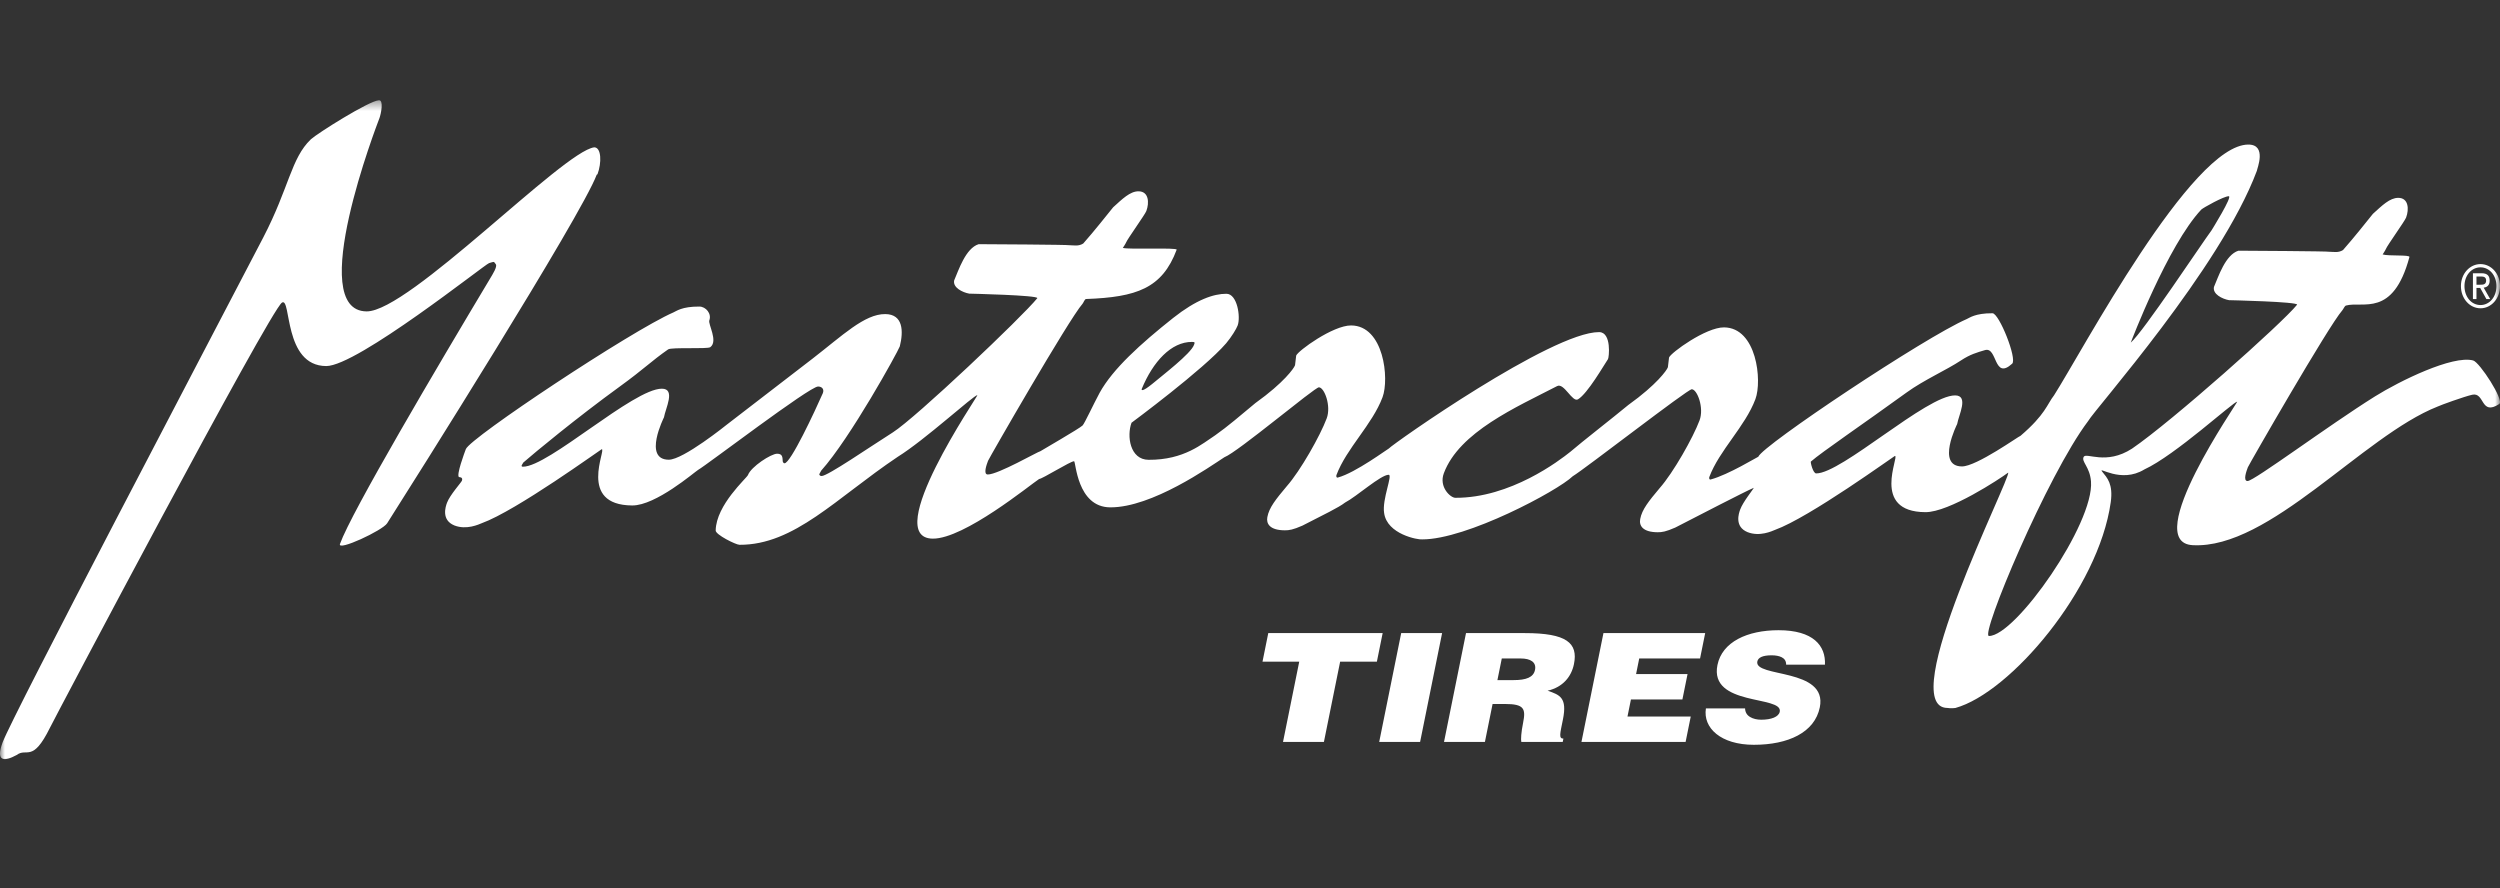
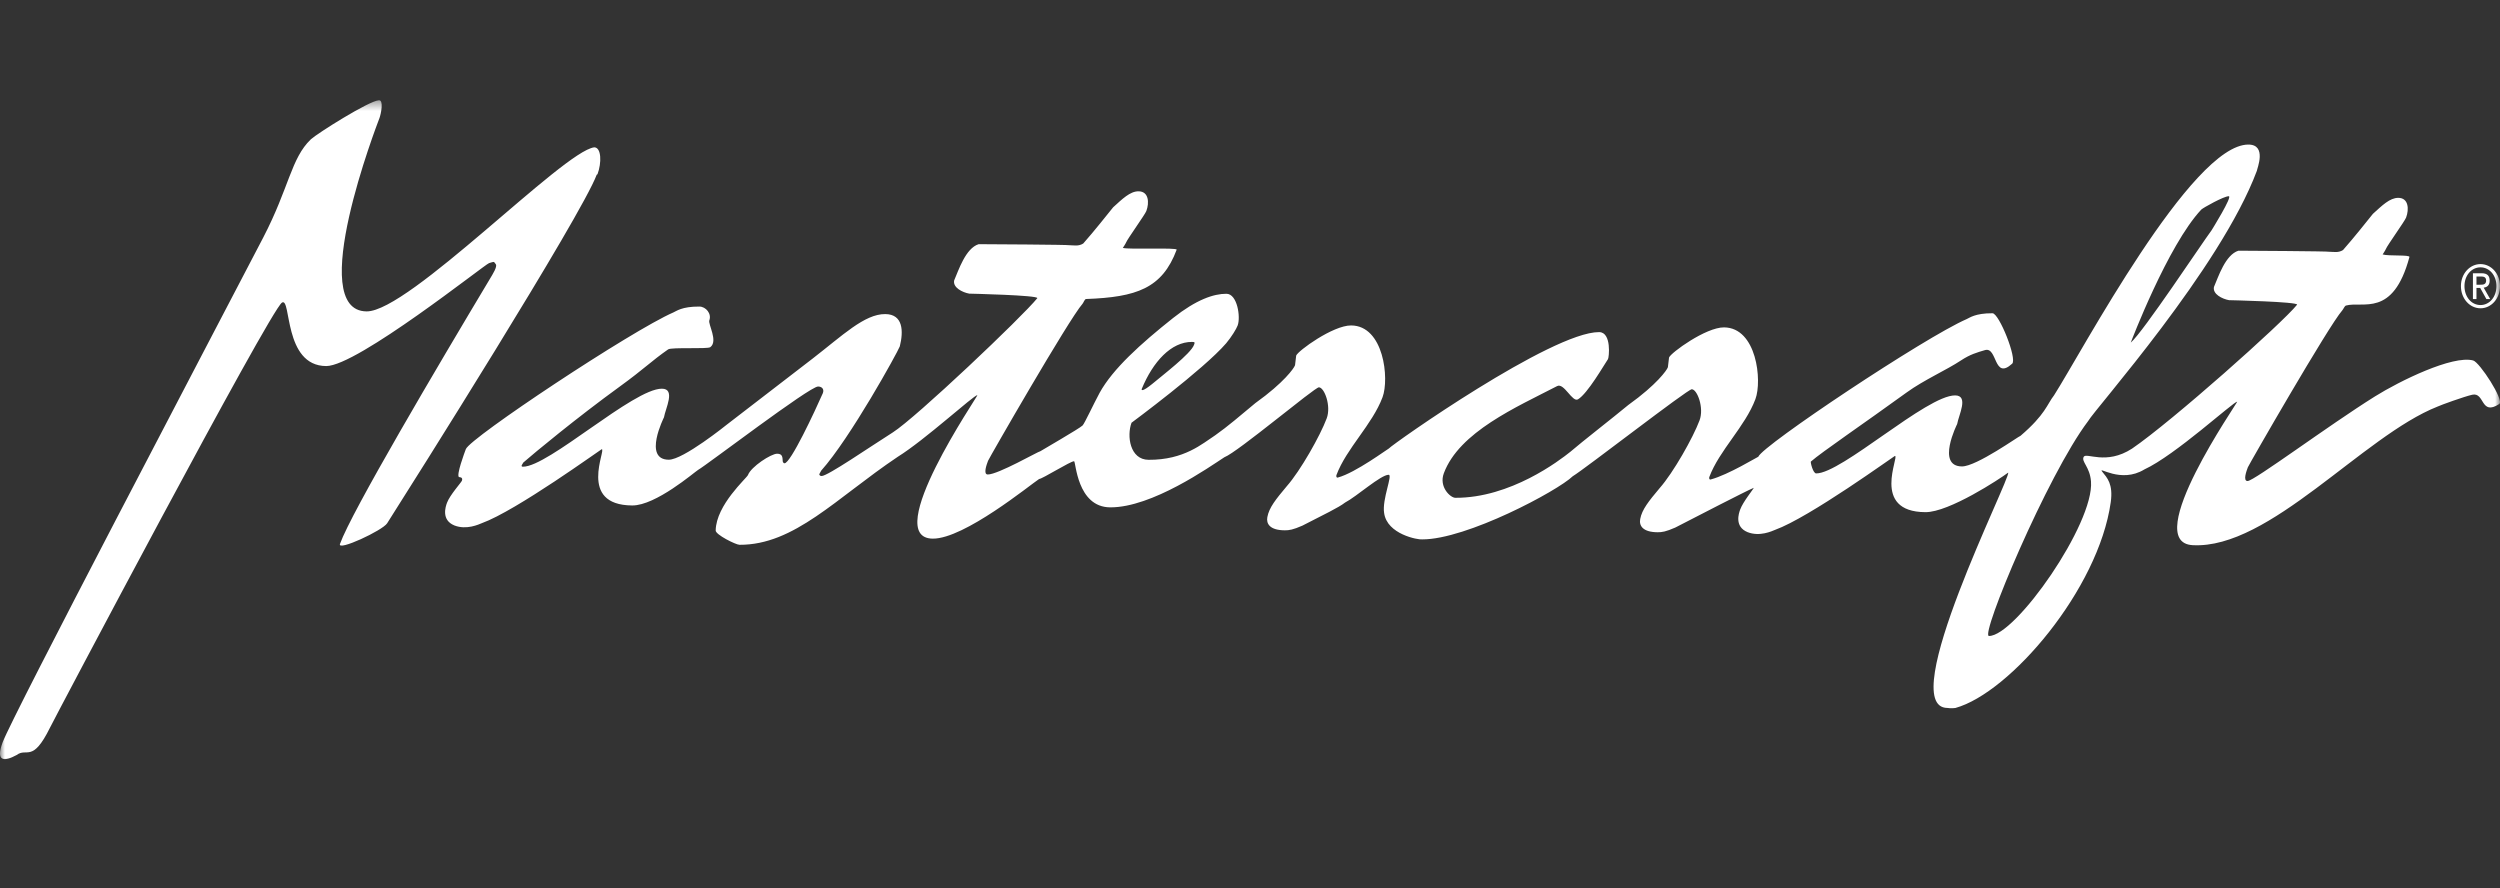
<svg xmlns="http://www.w3.org/2000/svg" width="259" height="92" viewBox="0 0 259 92" fill="none">
  <rect x="0" y="0" width="259" height="92" fill="#333333" stroke="none" />
  <mask id="mask0_944_2187" style="mask-type:alpha" maskUnits="userSpaceOnUse" x="-1" y="10" width="260" height="70">
-     <path d="M-0.022 10.387H259V79.118H-0.022V10.387Z" fill="white" />
+     <path d="M-0.022 10.387H259V79.118H-0.022V10.387" fill="white" />
  </mask>
  <g mask="url(#mask0_944_2187)">
-     <path fill-rule="evenodd" clip-rule="evenodd" d="M185.044 68.862C185.051 68.471 184.865 68.235 184.589 68.094C184.313 67.953 183.949 67.89 183.535 67.89C182.602 67.89 182.141 68.125 182.058 68.533C181.716 70.224 189.362 69.175 188.533 73.278C188.004 75.892 185.251 77.161 181.697 77.161C178.286 77.161 176.411 75.423 176.732 73.388H180.79C180.798 73.794 180.989 74.092 181.309 74.28C181.614 74.469 182.042 74.563 182.456 74.563C183.515 74.563 184.276 74.265 184.383 73.732C184.728 72.025 177.057 73.2 177.928 68.893C178.414 66.498 181.027 65.29 184.258 65.29C187.85 65.29 189.16 66.889 189.065 68.862H185.044ZM163.838 76.864L166.117 65.589H176.657L176.126 68.219H169.823L169.498 69.833H174.83L174.297 72.463H168.965L168.607 74.234H175.161L174.629 76.864H163.838ZM159.028 69.394C158.87 70.177 158.113 70.459 156.802 70.459H155.132L155.585 68.219H157.56C158.547 68.219 159.19 68.596 159.028 69.394ZM157.984 65.589H151.879L149.6 76.864H153.837L154.632 72.933H155.925C157.9 72.933 158.089 73.419 157.791 74.891C157.589 75.892 157.551 76.614 157.608 76.864H161.899L161.969 76.52C161.465 76.52 161.621 76.019 161.918 74.546C162.377 72.275 161.609 71.994 160.332 71.556C161.914 71.195 162.8 70.098 163.062 68.799C163.506 66.606 162.293 65.589 157.984 65.589ZM142.885 76.864L145.164 65.589H149.402L147.123 76.864H142.885ZM131.393 65.589H143.243L142.645 68.547H138.839L137.157 76.864H132.92L134.601 68.547H130.795L131.393 65.589Z" fill="white" />
    <path fill-rule="evenodd" clip-rule="evenodd" d="M252.535 42.12C244.809 45.169 235.116 56.917 227.159 56.48C221.707 56.18 231.9 41.609 231.775 41.609C231.399 41.606 225.345 47.167 222.156 48.634C219.708 50.139 217.277 48.229 217.788 48.864C218.299 49.499 218.938 50.135 218.673 52.033C217.41 61.047 208.243 71.778 202.575 73.348C202.575 73.348 202.113 73.408 201.76 73.344C196.239 73.315 208.362 49.461 208.045 48.964C207.181 49.615 201.921 53.074 199.474 53.06C193.765 53.031 196.836 47.176 196.311 47.234C196.248 47.234 187.451 53.616 183.893 54.895C183.595 55.017 182.3 55.629 181.042 55.128C179.679 54.564 180.125 53.207 180.287 52.775C180.585 51.973 181.623 50.721 181.693 50.536C180.893 50.867 175.811 53.494 173.555 54.657C172.577 55.084 172.179 55.144 171.738 55.141C170.172 55.134 169.797 54.451 169.925 53.773C170.107 52.785 170.806 51.923 171.941 50.569C173.355 48.969 175.407 45.334 176.075 43.546C176.559 42.249 175.831 40.33 175.266 40.327C174.827 40.326 164.228 48.56 162.934 49.34C161.386 50.849 151.915 55.904 147.335 55.88C146.937 55.94 143.694 55.367 143.394 53.14C143.172 51.718 144.305 49.19 143.867 49.187C143.051 49.183 140.534 51.452 139.35 52.065C138.67 52.595 137.183 53.294 134.926 54.457C133.95 54.884 133.55 54.944 133.111 54.941C131.542 54.934 131.168 54.252 131.297 53.572C131.478 52.584 132.178 51.722 133.312 50.369C134.726 48.768 136.777 45.133 137.446 43.345C137.93 42.049 137.202 40.13 136.637 40.126C136.198 40.125 128.232 46.843 126.846 47.37C125.3 48.373 119.347 52.584 115.018 52.562C111.568 52.542 111.462 47.783 111.273 47.783C110.897 47.781 107.968 49.624 107.655 49.623C106.709 50.239 99.907 55.819 96.645 55.803C91.188 55.775 101.387 40.934 101.262 40.932C100.885 40.929 95.833 45.575 92.999 47.331C86.602 51.625 82.294 56.47 76.609 56.441C76.234 56.438 74.11 55.385 74.145 54.953C74.195 52.295 77.374 49.523 77.489 49.214C77.812 48.351 79.887 47.001 80.515 47.005C81.08 47.008 81.067 47.378 81.093 47.811C81.132 47.873 81.15 47.997 81.275 47.997C81.902 48.001 84.41 42.637 85.25 40.725C85.411 40.294 85.127 40.044 84.752 40.043C83.873 40.039 73.201 48.19 72.327 48.679C71.94 48.914 67.947 52.379 65.499 52.366C59.791 52.335 62.861 46.48 62.335 46.539C62.273 46.539 53.476 52.921 49.917 54.2C49.621 54.322 48.324 54.934 47.065 54.433C45.706 53.87 46.149 52.512 46.312 52.081C46.61 51.28 47.785 49.986 47.854 49.802C47.992 49.431 47.616 49.429 47.553 49.429C47.247 49.243 48.122 46.898 48.261 46.529C48.699 45.357 65.419 34.257 69.771 32.363C70.069 32.241 70.629 31.75 72.449 31.76C73.139 31.762 73.74 32.506 73.487 33.186C73.337 33.587 74.421 35.339 73.588 35.966C73.302 36.183 69.567 35.955 69.22 36.197C67.465 37.419 66.767 38.192 64.192 40.059C59.794 43.251 55.337 46.935 54.215 47.919C54.168 48.043 53.865 48.349 54.178 48.351C56.813 48.365 65.629 40.252 68.577 40.269C70.019 40.276 68.944 42.31 68.787 43.237C68.787 43.237 66.586 47.613 69.283 47.627C70.788 47.633 75.31 43.983 75.31 43.983C75.31 43.983 80.765 39.775 84.204 37.136C87.299 34.741 89.572 32.528 91.705 32.539C93.586 32.548 93.607 34.34 93.219 35.885C92.989 36.502 88.1 45.375 85.075 48.759C85.03 48.882 84.921 49.006 84.875 49.129C84.891 49.253 84.993 49.314 85.119 49.316C85.747 49.318 90.112 46.304 92.496 44.797C94.879 43.291 105.936 32.797 107.466 30.89C107.582 30.582 100.476 30.422 100.414 30.421C99.707 30.293 98.7 29.794 98.851 29.053C99.306 28.005 100.034 25.723 101.387 25.297C102.327 25.301 110.607 25.344 110.835 25.407C111.274 25.409 111.73 25.536 112.222 25.229C113.419 23.875 114.623 22.336 115.323 21.475C116.273 20.614 117.074 19.815 117.952 19.819C119.019 19.825 119.082 21 118.76 21.863C118.621 22.233 116.798 24.759 116.659 25.128C116.614 25.251 116.326 25.683 116.326 25.683C116.947 25.871 121.993 25.624 121.902 25.871C120.403 29.881 117.737 30.786 112.524 30.977C112.363 30.984 112.261 31.348 112.151 31.471C110.737 33.071 102.455 47.489 102.363 47.736C102.225 48.106 101.832 49.154 102.333 49.157C103.4 49.164 107.593 46.747 107.781 46.747C107.945 46.635 111.852 44.387 112.156 44.079C112.35 43.894 113.323 41.798 113.925 40.688C115.287 38.224 118.137 35.642 121.536 32.942C123.944 31.037 125.743 30.429 127.061 30.435C128.189 30.442 128.545 32.853 128.222 33.717C128.083 34.086 127.595 34.888 127.028 35.566C124.697 38.272 117.226 43.796 117.226 43.796C116.719 45.153 117.052 47.627 118.996 47.636C122.697 47.656 124.566 45.956 125.893 45.097C127.182 44.191 128.505 43.051 130.056 41.76C133.058 39.613 134.051 38.135 134.142 37.888L134.167 37.827L134.284 36.839C134.469 36.345 138.094 33.706 139.976 33.716C143.365 33.734 143.946 39.237 143.232 41.15C142.171 43.987 139.492 46.446 138.454 49.221C138.408 49.344 138.465 49.53 138.613 49.469C140.428 48.985 143.811 46.471 143.875 46.471C144.31 45.98 160.778 34.381 165.671 34.406C166.988 34.413 166.694 37.085 166.585 37.208C166.174 37.815 164.48 40.77 163.483 41.369C162.896 41.723 162.037 39.629 161.323 39.997C157.099 42.184 151.181 44.749 149.581 49.031C149.051 50.45 150.267 51.57 150.769 51.572C156.477 51.602 161.559 47.712 162.688 46.806C163.885 45.773 167.134 43.251 168.685 41.962C171.686 39.814 172.679 38.336 172.773 38.089L172.795 38.028L172.913 37.039C173.097 36.546 176.724 33.906 178.605 33.917C181.993 33.934 182.576 39.438 181.861 41.35C180.799 44.187 178.121 46.647 177.083 49.422C177.038 49.544 177.093 49.73 177.242 49.669C179.058 49.185 182.098 47.319 182.159 47.319C182.598 46.146 199.394 34.951 203.747 33.058C204.044 32.936 204.606 32.445 206.423 32.453C207.113 32.458 208.999 37.187 208.46 37.678C206.525 39.441 206.95 35.885 205.641 36.272C204.825 36.513 204.099 36.716 203.156 37.341C201.675 38.327 199.306 39.37 197.529 40.659C193.13 43.85 188.725 46.838 187.603 47.821C187.558 47.946 187.84 49.044 188.154 49.046C190.788 49.06 199.604 40.947 202.552 40.964C203.995 40.969 202.919 43.004 202.762 43.93C202.762 43.93 200.561 48.308 203.257 48.322C204.763 48.33 209.199 45.148 209.326 45.15C211.913 42.938 212.076 41.877 212.799 40.954C215.673 36.458 227.046 14.948 232.942 14.977C234.887 14.987 233.816 17.516 233.809 17.702C230.028 27.818 217.059 42.336 216.325 43.631C212.093 49.232 205.114 65.884 206.056 65.888C208.815 65.902 216.976 54.227 216.627 49.87C216.505 48.351 215.609 47.84 215.867 47.335C216.127 46.83 218.174 48.233 220.88 46.476C225.015 43.654 236.448 33.475 237.979 31.567C238.094 31.259 230.989 31.098 230.927 31.098C230.22 30.97 229.213 30.471 229.365 29.73C229.82 28.681 230.545 26.399 231.9 25.973C232.84 25.978 241.122 26.021 241.348 26.084C241.789 26.087 242.243 26.213 242.736 25.905C243.932 24.552 245.137 23.013 245.835 22.152C246.786 21.291 247.588 20.492 248.466 20.497C249.532 20.502 249.595 21.677 249.272 22.54C249.134 22.911 247.311 25.436 247.172 25.805C247.126 25.93 246.841 26.36 246.841 26.36C247.46 26.549 249.684 26.374 249.617 26.628C247.917 32.947 244.79 31.17 243.037 31.656C242.889 31.717 242.774 32.025 242.665 32.148C241.25 33.748 232.969 48.166 232.877 48.413C232.738 48.784 232.347 49.833 232.848 49.835C233.516 49.837 241.194 44.102 246.054 41.064C248.592 39.477 254.084 36.779 256.216 37.343C256.889 37.52 259.469 41.497 258.925 41.852C256.971 43.131 257.434 40.602 256.123 40.895C255.305 41.078 252.848 41.967 252.535 42.12ZM32.206 14.431C32.876 13.816 38.221 10.444 39.247 10.389C39.773 10.329 39.471 11.811 39.31 12.243L39.285 12.305C39.101 12.799 31.587 32.227 37.985 32.261C42.377 32.283 58.325 15.679 61.561 15.263C62.313 15.267 62.341 16.874 61.903 18.046L61.817 18.107C60.227 22.364 42.696 50.149 40.107 54.214C39.642 54.953 34.923 57.154 35.222 56.352C36.382 53.082 45.382 37.862 50.733 28.927C51.066 28.373 51.531 27.634 51.372 27.385C51.134 27.013 51.15 27.137 50.666 27.259C50.244 27.38 36.994 37.941 33.794 37.924C29.341 37.901 30.196 30.737 29.213 31.349C27.971 32.147 5.269 75.142 5.177 75.391C3.355 79.088 2.785 77.418 1.733 78.215C0.389 78.949 -0.466 78.883 0.272 76.908C1.333 74.071 21.467 35.758 27.273 24.603C29.962 19.425 30.151 16.398 32.206 14.431ZM119.353 39.79C120.45 38.869 123.352 36.659 123.698 35.733C123.789 35.486 123.812 35.425 123.499 35.422C121.326 35.411 119.452 37.475 118.29 40.279C118.221 40.463 118.363 40.588 119.353 39.79ZM220.747 35.495C222.04 34.39 228.112 25.211 229.119 23.858C229.119 23.858 231.354 20.27 230.891 20.33C230.389 20.327 228.252 21.523 228.057 21.708C224.578 25.405 220.747 35.495 220.747 35.495ZM256.944 29.497H256.562V28.646H257.045C257.294 28.646 257.562 28.7 257.562 29.056C257.562 29.479 257.266 29.497 256.944 29.497ZM257.31 29.802C257.658 29.759 257.929 29.558 257.929 29.074C257.929 28.56 257.664 28.309 257.105 28.309H256.195V30.984H256.562V29.832H256.949L257.59 30.984H257.983L257.31 29.802ZM256.982 31.603C256.039 31.603 255.319 30.758 255.319 29.637C255.319 28.541 256.039 27.696 256.982 27.696C257.912 27.696 258.634 28.541 258.634 29.637C258.634 30.758 257.912 31.603 256.982 31.603ZM256.982 27.359C255.878 27.359 254.952 28.345 254.952 29.637C254.952 30.954 255.878 31.939 256.982 31.939C258.079 31.939 259 30.954 259 29.637C259 28.345 258.079 27.359 256.982 27.359Z" fill="white" />
  </g>
</svg>